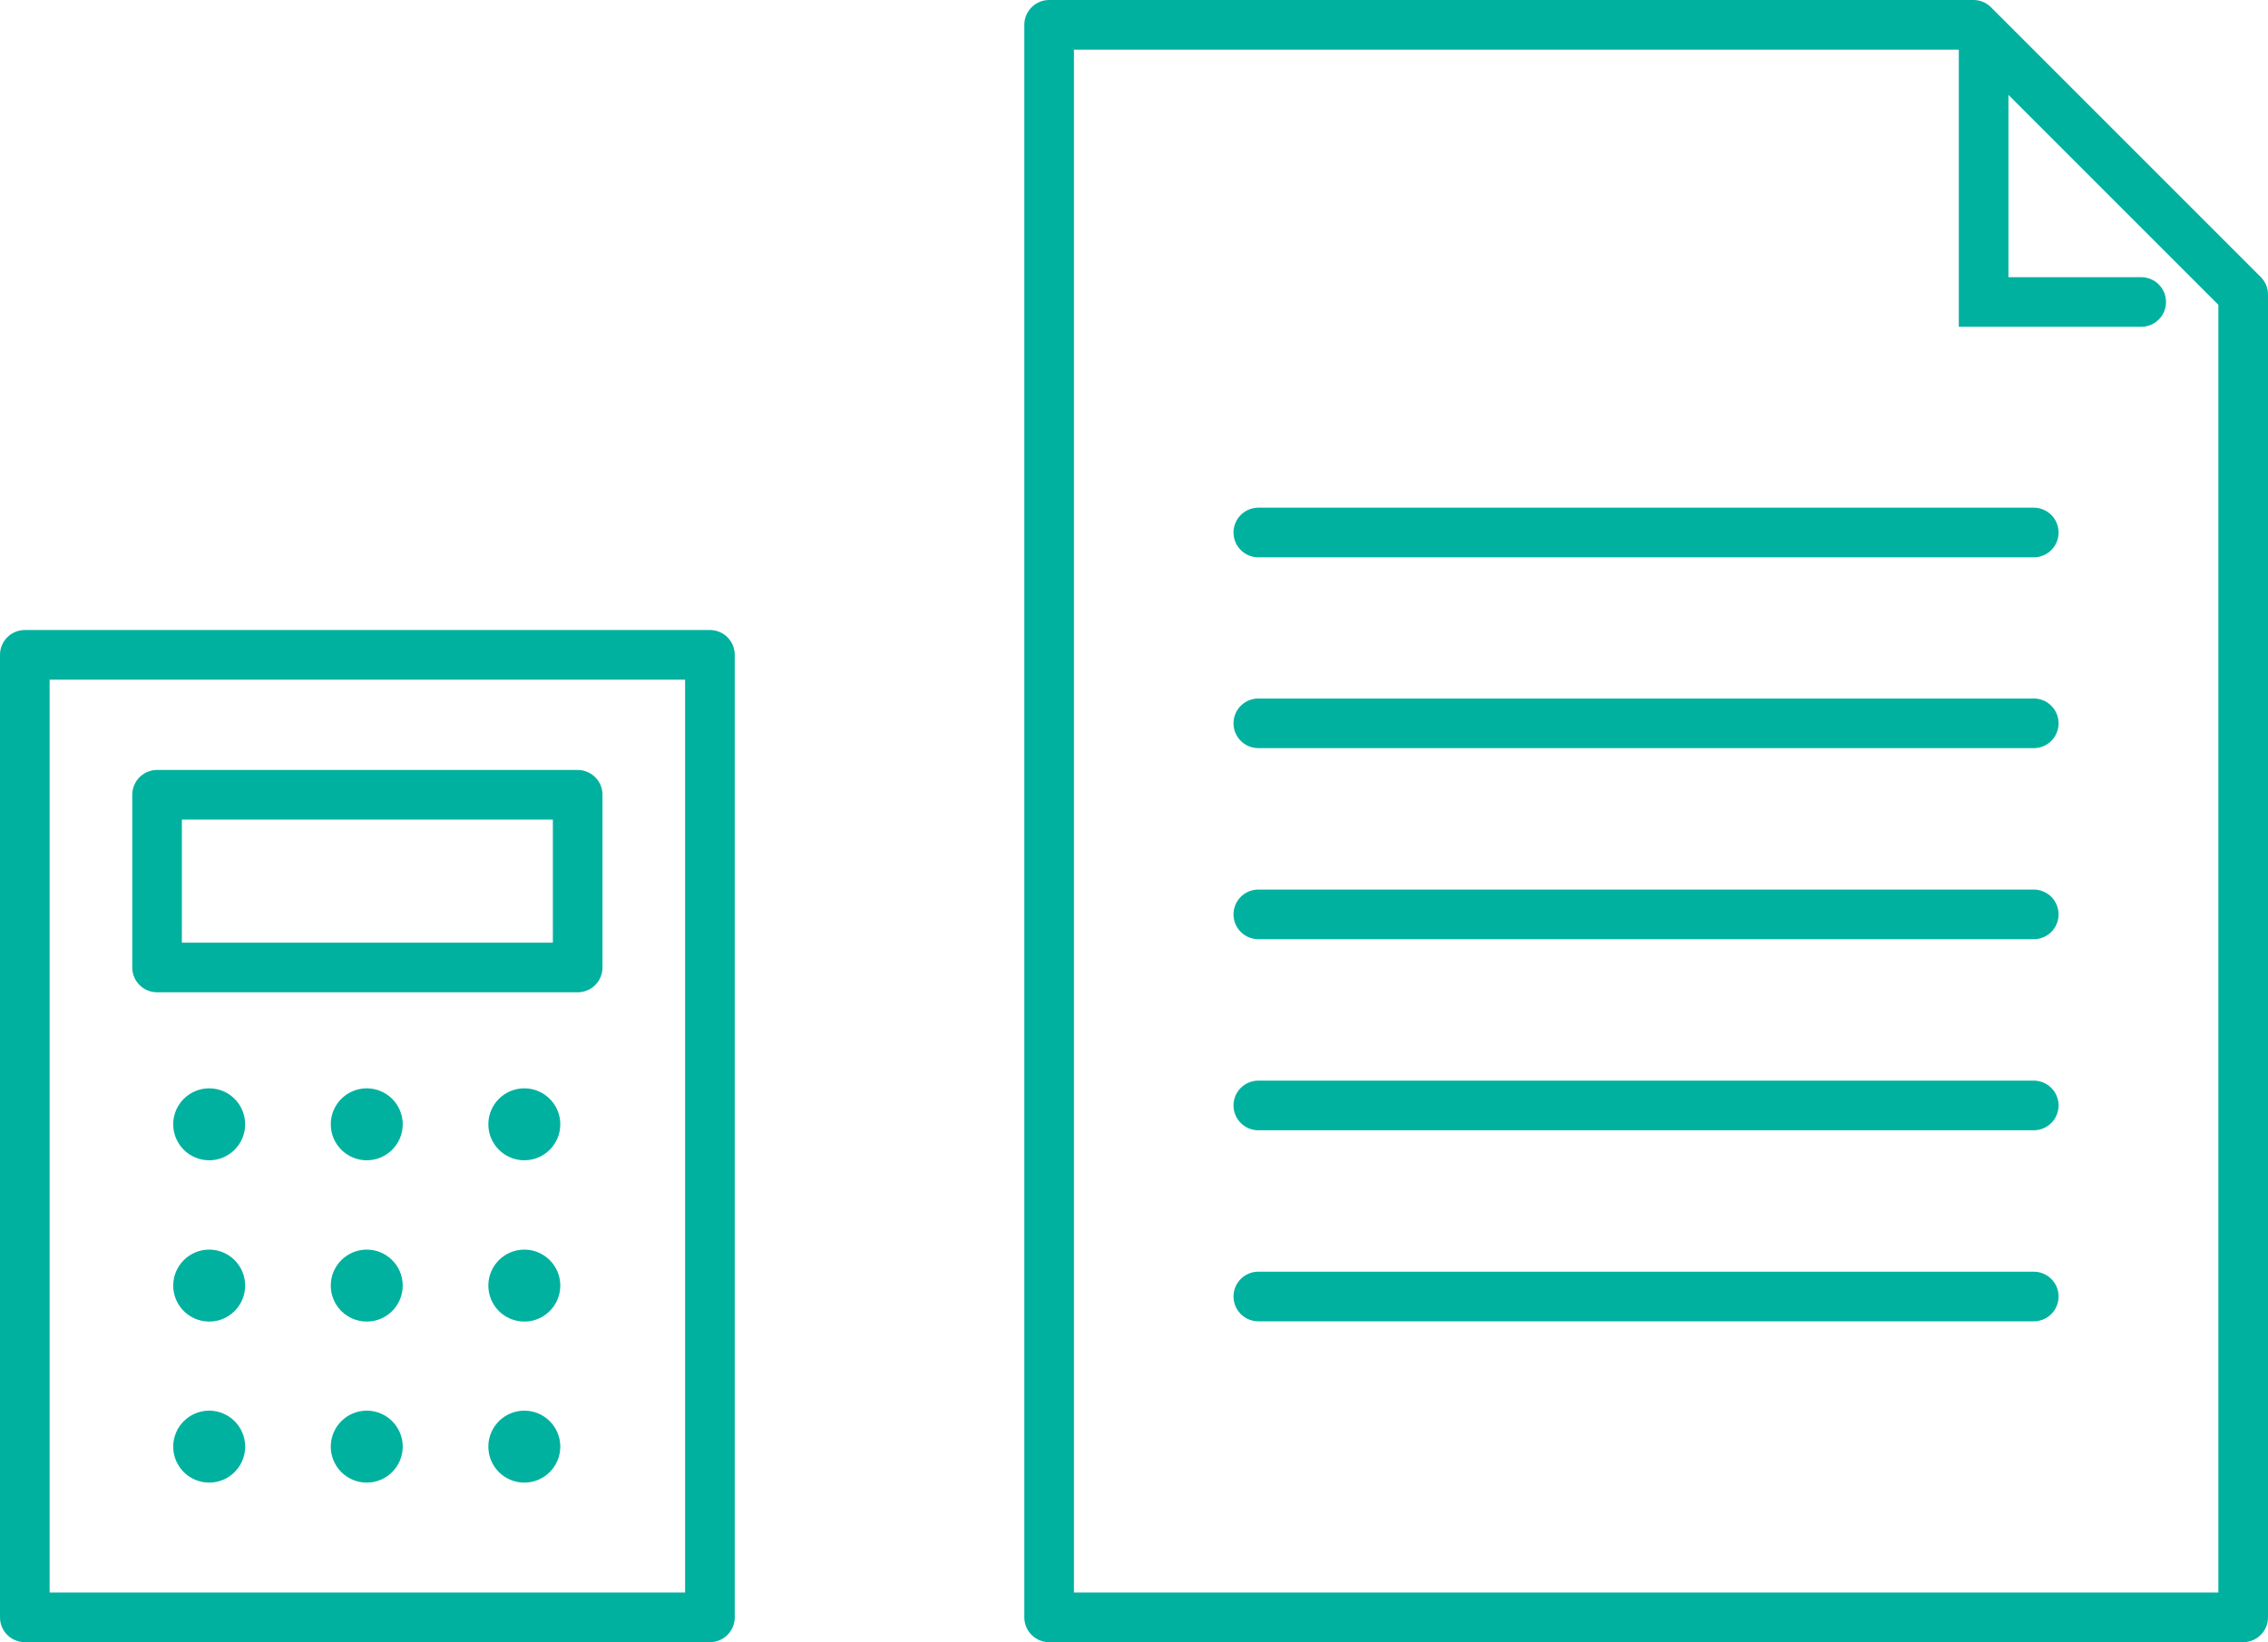
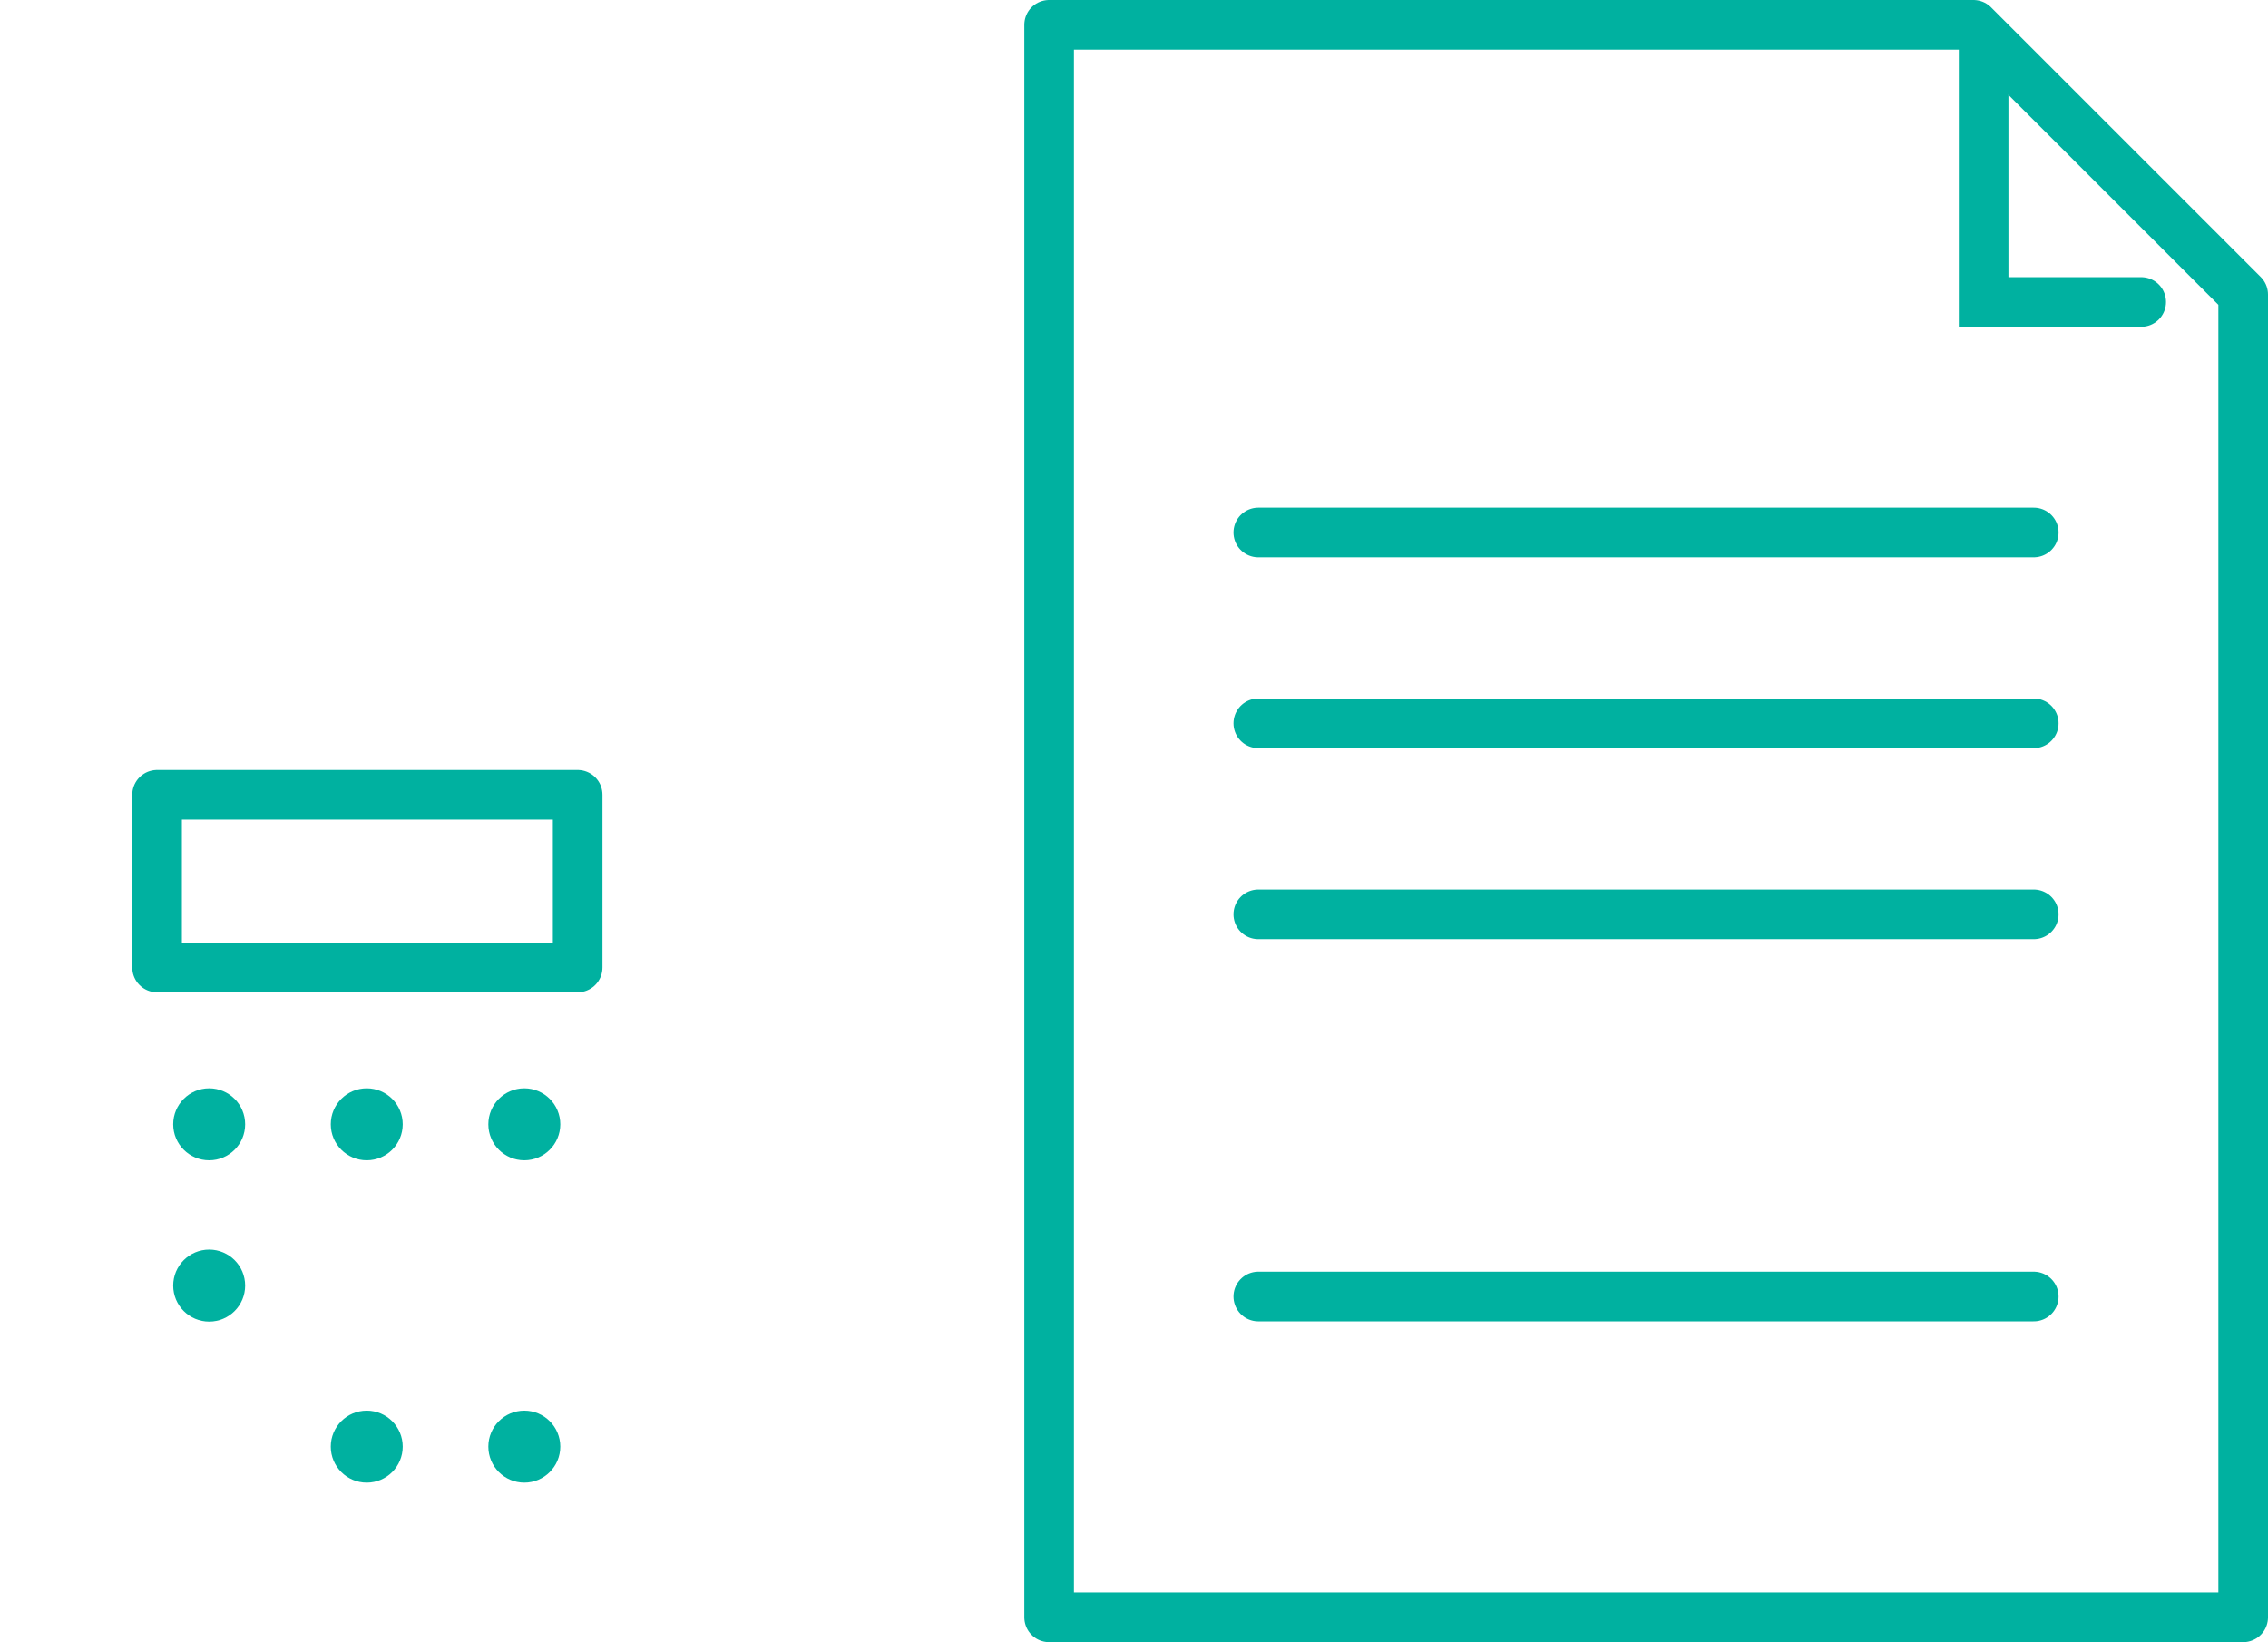
<svg xmlns="http://www.w3.org/2000/svg" id="_レイヤー_2" viewBox="0 0 91.4 66.18">
  <defs>
    <style>.cls-1{fill:#00b1a0;stroke-width:0px;}.cls-2{stroke-miterlimit:10;}.cls-2,.cls-3{fill:none;stroke:#00b1a0;stroke-linecap:round;stroke-width:2px;}.cls-3{stroke-linejoin:round;}</style>
  </defs>
  <g id="Flow">
    <polygon class="cls-3" points="90.4 65.18 42.28 65.18 42.28 1 79.53 1 90.4 11.87 90.4 65.18" />
    <polyline class="cls-2" points="79.94 1.83 79.94 12.17 86.29 12.17" />
    <line class="cls-3" x1="50.71" y1="21.46" x2="81.96" y2="21.46" />
    <line class="cls-3" x1="50.71" y1="29.15" x2="81.96" y2="29.15" />
    <line class="cls-3" x1="50.71" y1="36.85" x2="81.96" y2="36.85" />
    <line class="cls-3" x1="50.71" y1="52.25" x2="81.96" y2="52.25" />
-     <line class="cls-3" x1="50.71" y1="44.55" x2="81.96" y2="44.55" />
    <path class="cls-1" d="M8.43,46.76c-.8,0-1.45-.65-1.45-1.45s.65-1.45,1.45-1.45,1.45.65,1.45,1.45-.65,1.45-1.45,1.45Z" />
    <path class="cls-1" d="M21.13,46.76c-.8,0-1.45-.65-1.45-1.45s.65-1.45,1.45-1.45,1.45.65,1.45,1.45-.65,1.45-1.45,1.45Z" />
    <path class="cls-1" d="M14.78,46.76c-.8,0-1.45-.65-1.45-1.45s.65-1.45,1.45-1.45,1.45.65,1.45,1.45-.65,1.45-1.45,1.45Z" />
    <path class="cls-1" d="M8.43,53.26c-.8,0-1.45-.65-1.45-1.45s.65-1.45,1.45-1.45,1.45.65,1.45,1.45-.65,1.45-1.45,1.45Z" />
-     <path class="cls-1" d="M21.13,53.26c-.8,0-1.45-.65-1.45-1.45s.65-1.45,1.45-1.45,1.45.65,1.45,1.45-.65,1.45-1.45,1.45Z" />
-     <path class="cls-1" d="M14.78,53.26c-.8,0-1.45-.65-1.45-1.45s.65-1.45,1.45-1.45,1.45.65,1.45,1.45-.65,1.45-1.45,1.45Z" />
-     <path class="cls-1" d="M8.43,59.75c-.8,0-1.45-.65-1.45-1.45s.65-1.45,1.45-1.45,1.45.65,1.45,1.45-.65,1.45-1.45,1.45Z" />
    <path class="cls-1" d="M21.13,59.75c-.8,0-1.45-.65-1.45-1.45s.65-1.45,1.45-1.45,1.45.65,1.45,1.45-.65,1.45-1.45,1.45Z" />
    <path class="cls-1" d="M14.78,59.75c-.8,0-1.45-.65-1.45-1.45s.65-1.45,1.45-1.45,1.45.65,1.45,1.45-.65,1.45-1.45,1.45Z" />
-     <rect class="cls-3" x="1" y="26.39" width="27.61" height="38.79" />
    <rect class="cls-3" x="6.33" y="32.03" width="16.95" height="6.96" />
  </g>
</svg>